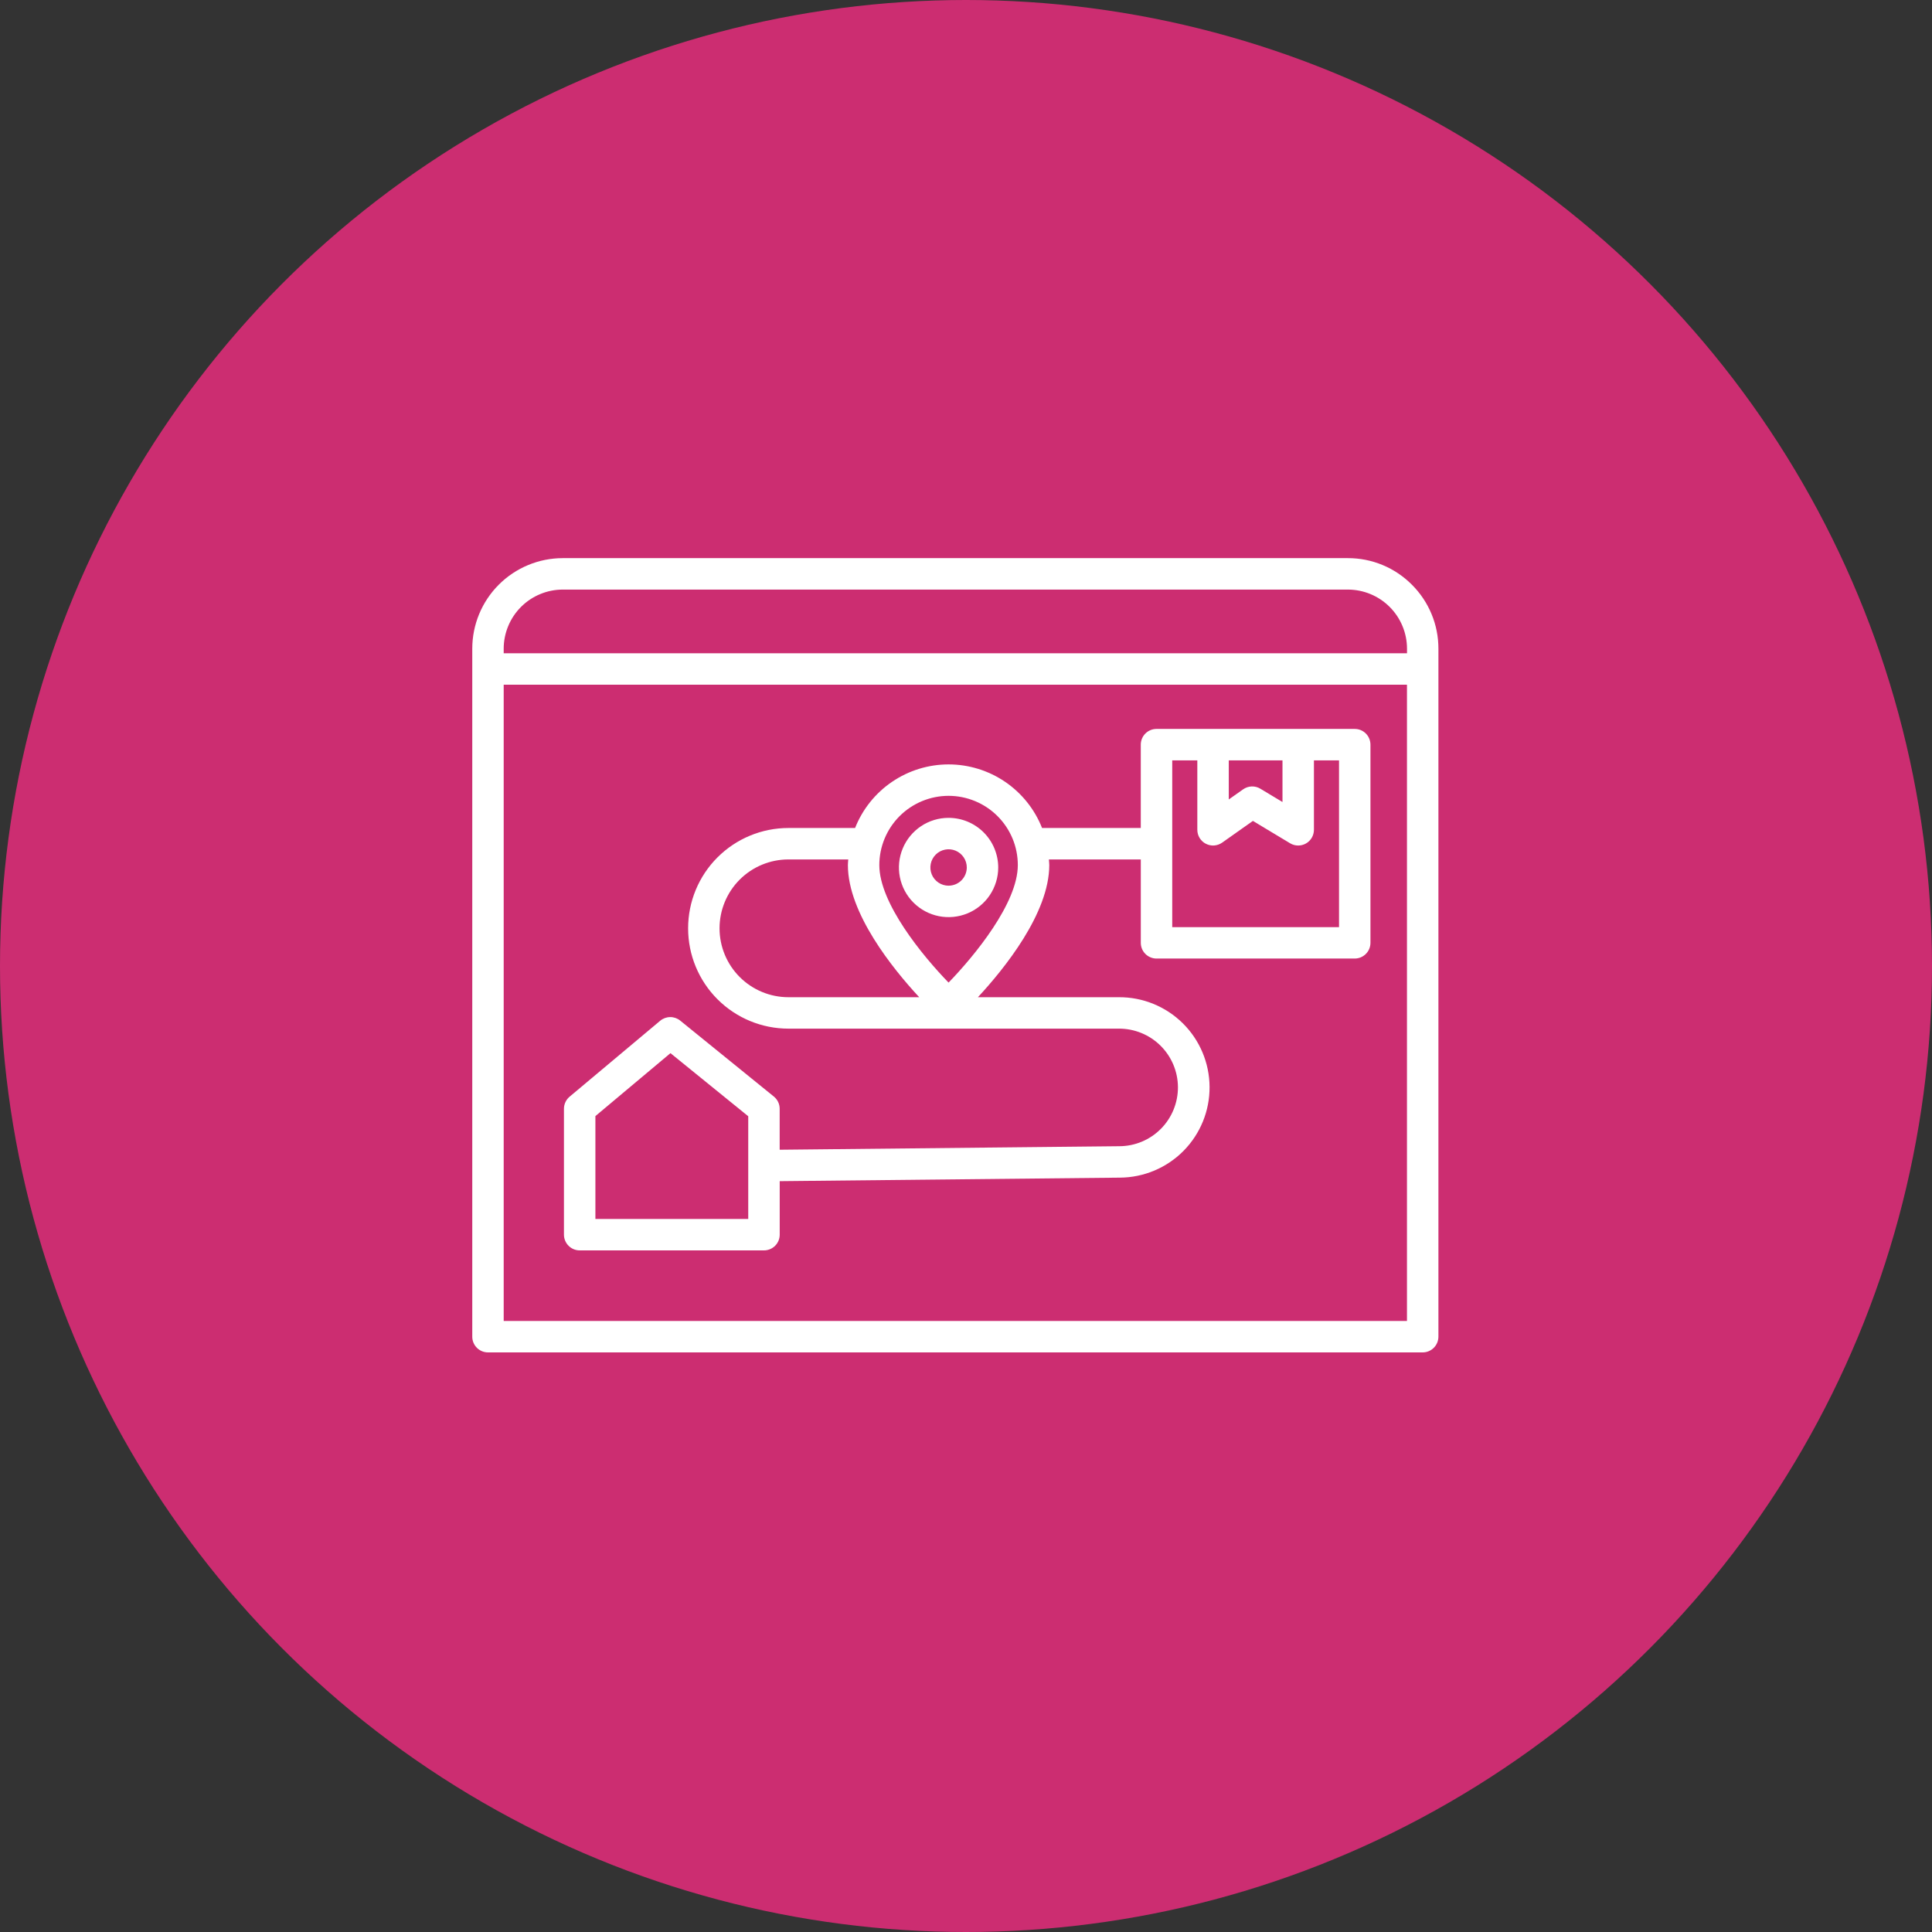
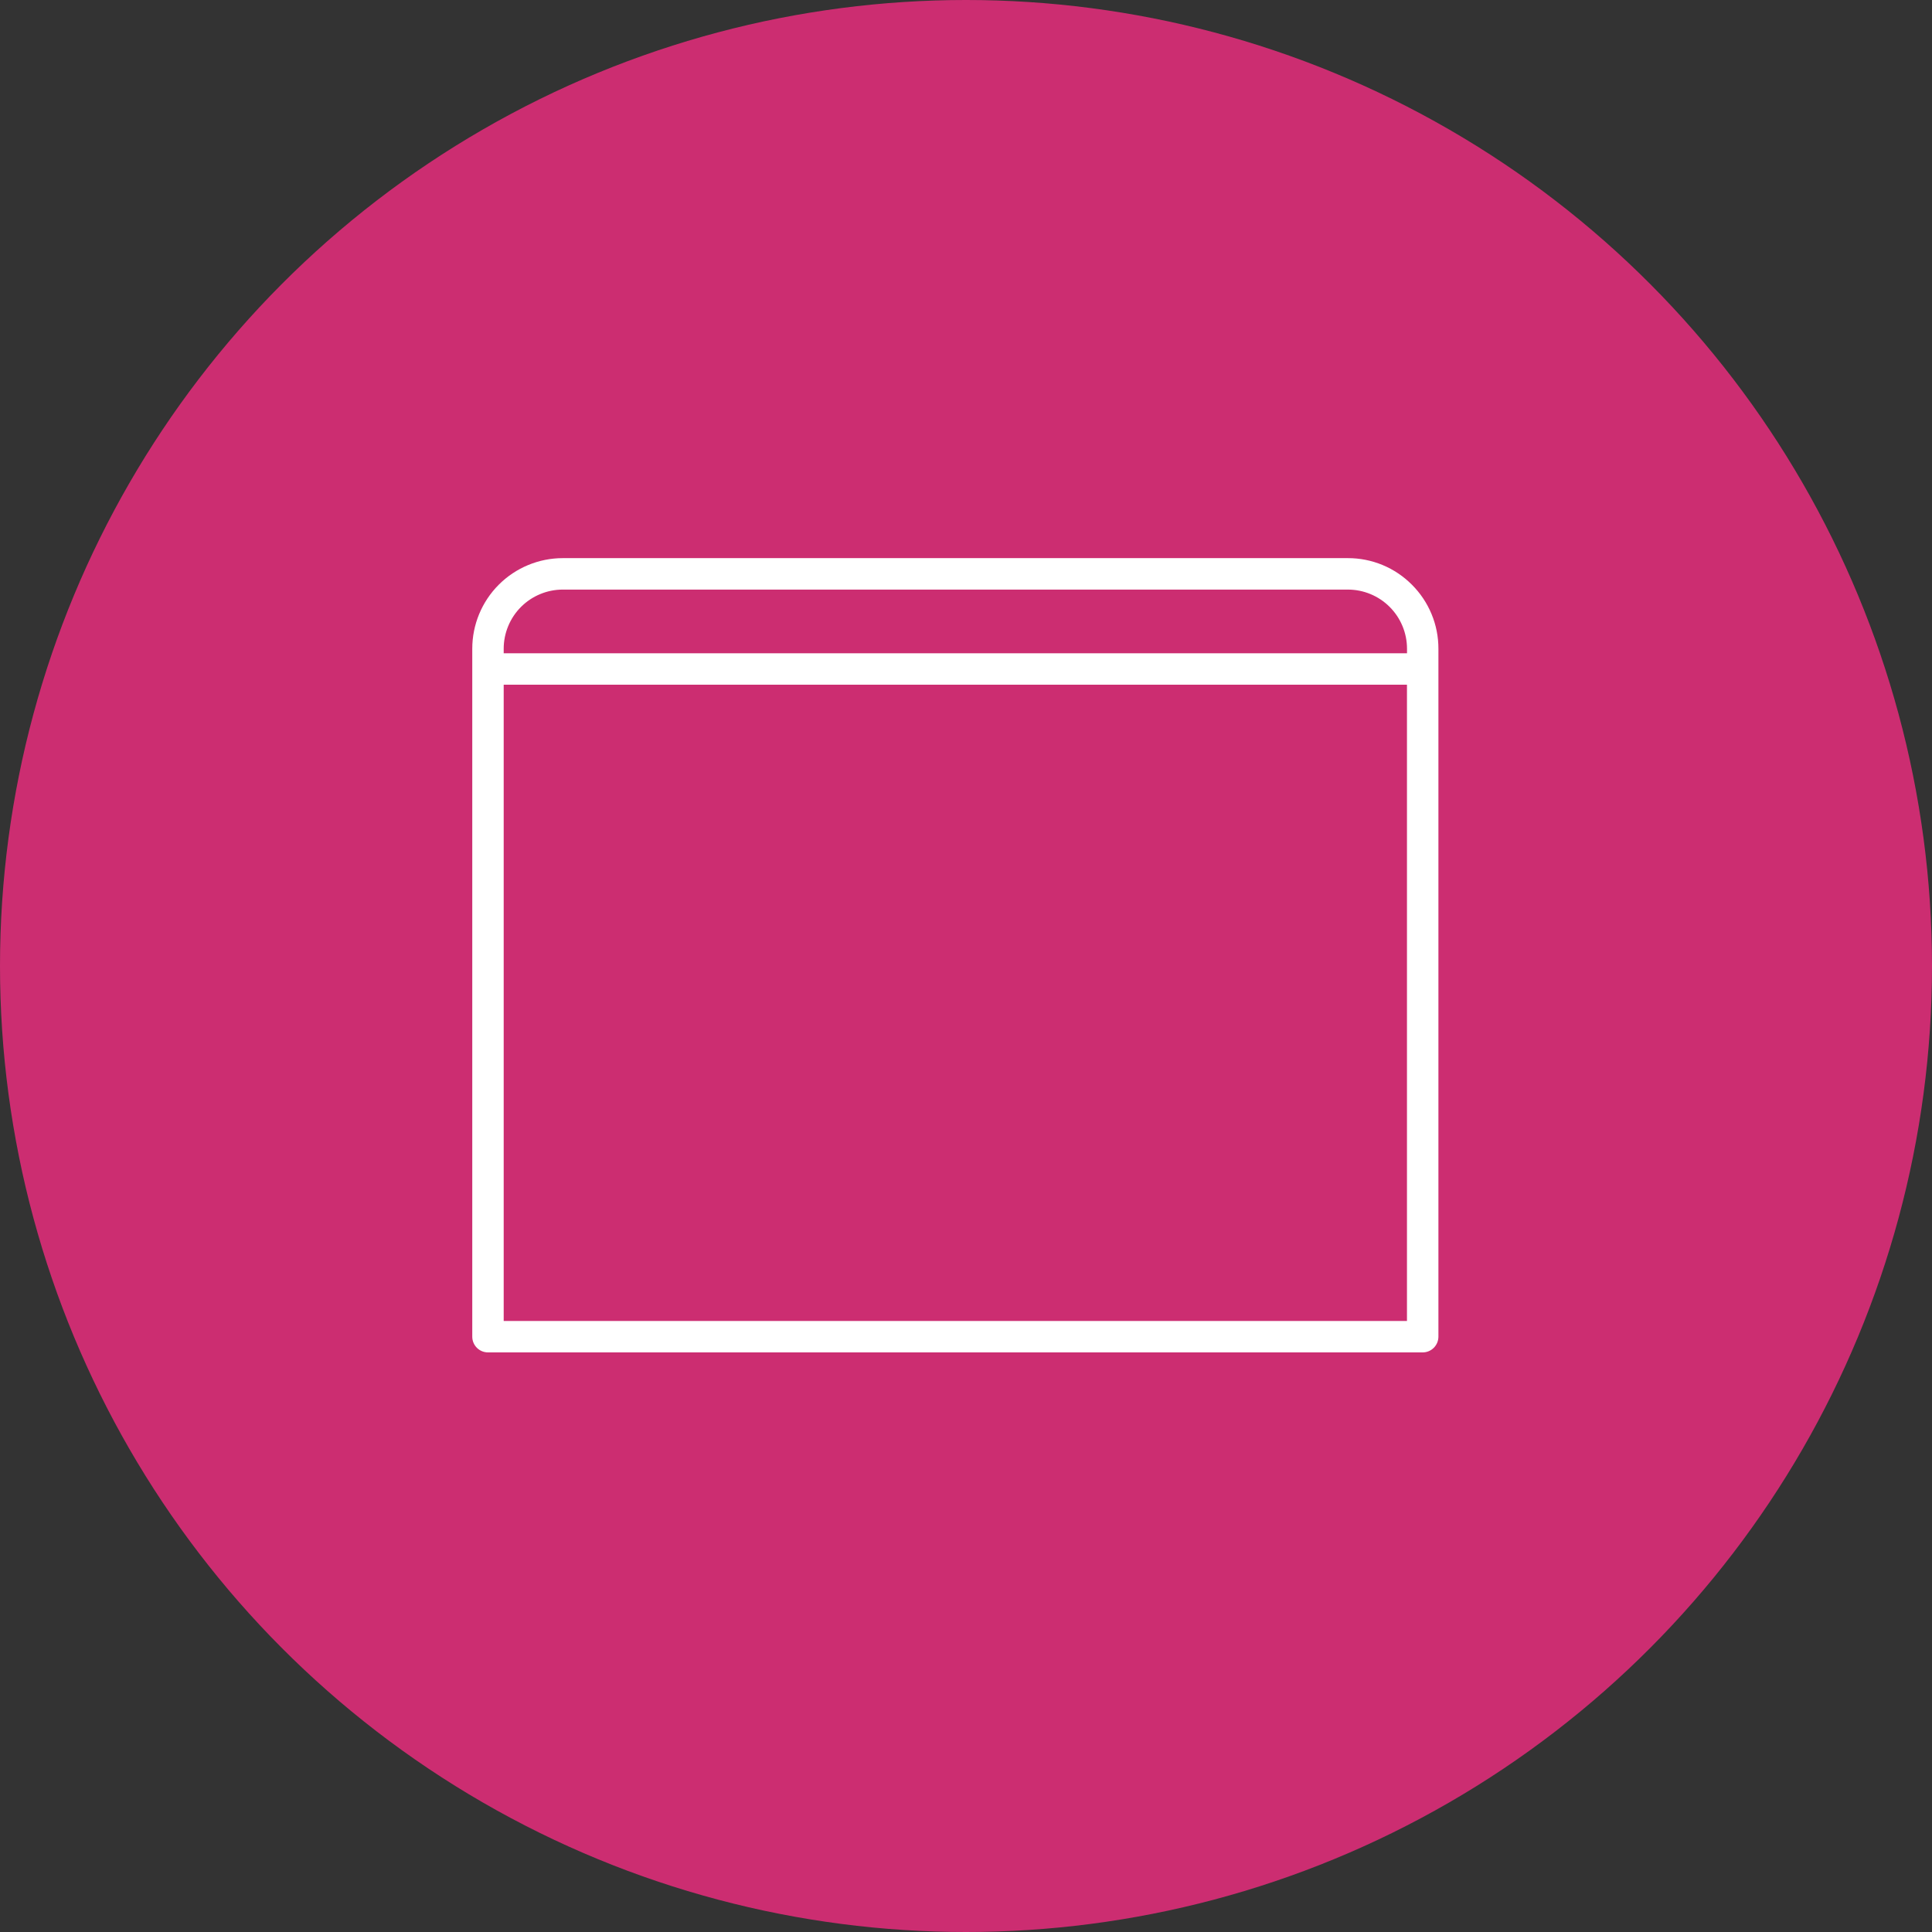
<svg xmlns="http://www.w3.org/2000/svg" width="90" height="90" viewBox="0 0 90 90" fill="none">
  <rect x="0" y="0" width="90" height="90" fill="#333333" stroke="none" />
  <circle cx="45" cy="45" r="45" fill="#CC2D71" />
-   <path d="M63.109 33.956H53.874C53.68 33.956 53.494 34.033 53.356 34.171C53.219 34.308 53.142 34.494 53.142 34.688V38.571H48.543C48.198 37.698 47.598 36.948 46.822 36.42C46.045 35.892 45.127 35.609 44.188 35.609C43.249 35.609 42.331 35.892 41.555 36.42C40.778 36.948 40.178 37.698 39.833 38.571H36.728C35.489 38.571 34.3 39.064 33.423 39.94C32.547 40.816 32.055 42.005 32.055 43.245C32.055 44.484 32.547 45.673 33.423 46.549C34.3 47.426 35.489 47.918 36.728 47.918H52.117C52.843 47.914 53.541 48.198 54.058 48.708C54.575 49.218 54.868 49.913 54.873 50.639C54.877 51.366 54.593 52.064 54.083 52.581C53.572 53.098 52.877 53.391 52.151 53.395L36.32 53.559V51.65C36.32 51.541 36.296 51.434 36.249 51.335C36.202 51.237 36.134 51.15 36.049 51.081L31.686 47.543C31.553 47.436 31.388 47.378 31.218 47.38C31.049 47.381 30.884 47.442 30.754 47.551L26.533 51.089C26.451 51.158 26.385 51.244 26.34 51.341C26.295 51.438 26.271 51.543 26.271 51.65V57.516C26.271 57.71 26.349 57.896 26.486 58.033C26.623 58.171 26.809 58.248 27.004 58.248H35.59C35.784 58.248 35.97 58.17 36.108 58.033C36.245 57.896 36.322 57.71 36.322 57.516V55.023L52.17 54.859C53.285 54.852 54.351 54.403 55.135 53.61C55.918 52.816 56.354 51.745 56.346 50.63C56.339 49.515 55.89 48.449 55.097 47.666C54.303 46.883 53.232 46.447 52.117 46.454H45.555C46.785 45.127 48.879 42.541 48.879 40.299C48.879 40.211 48.866 40.123 48.861 40.036H53.143V43.92C53.143 44.017 53.162 44.112 53.198 44.201C53.235 44.29 53.289 44.37 53.357 44.438C53.425 44.506 53.506 44.56 53.595 44.597C53.684 44.634 53.779 44.653 53.875 44.653H63.109C63.303 44.653 63.489 44.575 63.626 44.438C63.764 44.301 63.841 44.115 63.841 43.92V34.687C63.84 34.493 63.763 34.307 63.626 34.17C63.489 34.033 63.303 33.956 63.109 33.956ZM34.856 56.783H27.736V51.992L31.233 49.06L34.856 51.999V56.783ZM36.728 46.454C35.877 46.454 35.061 46.116 34.459 45.514C33.857 44.912 33.519 44.096 33.519 43.245C33.519 42.394 33.857 41.577 34.459 40.975C35.061 40.374 35.877 40.036 36.728 40.036H39.515C39.51 40.123 39.498 40.211 39.498 40.299C39.498 42.541 41.59 45.127 42.821 46.454H36.728ZM44.188 45.773C42.974 44.521 40.962 42.074 40.962 40.299C40.962 39.876 41.046 39.456 41.208 39.065C41.37 38.673 41.608 38.318 41.907 38.018C42.207 37.719 42.562 37.481 42.954 37.319C43.345 37.157 43.765 37.073 44.188 37.073C44.612 37.073 45.031 37.157 45.423 37.319C45.814 37.481 46.17 37.719 46.469 38.018C46.769 38.318 47.006 38.673 47.169 39.065C47.331 39.456 47.414 39.876 47.414 40.299C47.414 42.07 45.402 44.52 44.188 45.773ZM59.743 35.421V37.361L58.71 36.74C58.588 36.667 58.448 36.63 58.306 36.636C58.164 36.641 58.026 36.688 57.91 36.77L57.241 37.242V35.421H59.743ZM62.377 43.19H54.607V35.421H55.776V38.655C55.776 38.789 55.813 38.921 55.883 39.036C55.953 39.15 56.052 39.244 56.172 39.305C56.291 39.367 56.424 39.395 56.558 39.386C56.692 39.377 56.821 39.331 56.931 39.254L58.365 38.241L60.098 39.283C60.209 39.35 60.336 39.386 60.466 39.388C60.596 39.389 60.723 39.357 60.836 39.293C60.949 39.229 61.043 39.136 61.108 39.024C61.173 38.912 61.208 38.785 61.208 38.655V35.421H62.377V43.19Z" fill="white" />
  <path d="M65.77 27.236C65.379 26.843 64.914 26.531 64.402 26.319C63.889 26.107 63.34 25.998 62.786 26H26.219C25.1 26 24.027 26.445 23.235 27.237C22.444 28.028 22 29.102 22 30.221V62.268C22 62.462 22.077 62.648 22.215 62.786C22.352 62.923 22.538 63 22.732 63H66.274C66.468 63 66.655 62.923 66.792 62.785C66.929 62.648 67.006 62.462 67.007 62.268V30.221C67.008 29.666 66.9 29.117 66.687 28.605C66.475 28.093 66.163 27.627 65.77 27.236ZM23.464 30.221C23.464 29.859 23.535 29.501 23.674 29.166C23.812 28.832 24.015 28.528 24.271 28.272C24.527 28.016 24.83 27.813 25.165 27.675C25.499 27.536 25.857 27.465 26.219 27.465H62.787C63.518 27.465 64.219 27.755 64.736 28.272C65.253 28.789 65.544 29.49 65.544 30.221V30.433H23.464V30.221ZM23.464 61.536V31.897H65.542V61.536H23.464Z" fill="white" />
-   <path d="M44.189 38.099C43.731 38.098 43.284 38.234 42.904 38.488C42.524 38.742 42.227 39.103 42.052 39.526C41.877 39.948 41.831 40.413 41.92 40.862C42.01 41.311 42.23 41.723 42.553 42.046C42.877 42.37 43.289 42.59 43.737 42.679C44.186 42.768 44.651 42.722 45.074 42.547C45.496 42.372 45.857 42.076 46.111 41.696C46.365 41.315 46.501 40.868 46.501 40.411C46.5 39.798 46.257 39.21 45.823 38.776C45.39 38.343 44.802 38.099 44.189 38.099ZM44.189 41.259C44.021 41.259 43.857 41.209 43.718 41.116C43.578 41.023 43.469 40.89 43.405 40.735C43.341 40.581 43.324 40.41 43.357 40.245C43.389 40.081 43.47 39.93 43.589 39.811C43.707 39.692 43.858 39.612 44.023 39.579C44.187 39.546 44.358 39.563 44.513 39.627C44.668 39.691 44.8 39.8 44.894 39.939C44.987 40.079 45.037 40.243 45.037 40.411C45.036 40.635 44.947 40.851 44.788 41.01C44.629 41.169 44.414 41.258 44.189 41.258V41.259Z" fill="white" />
</svg>